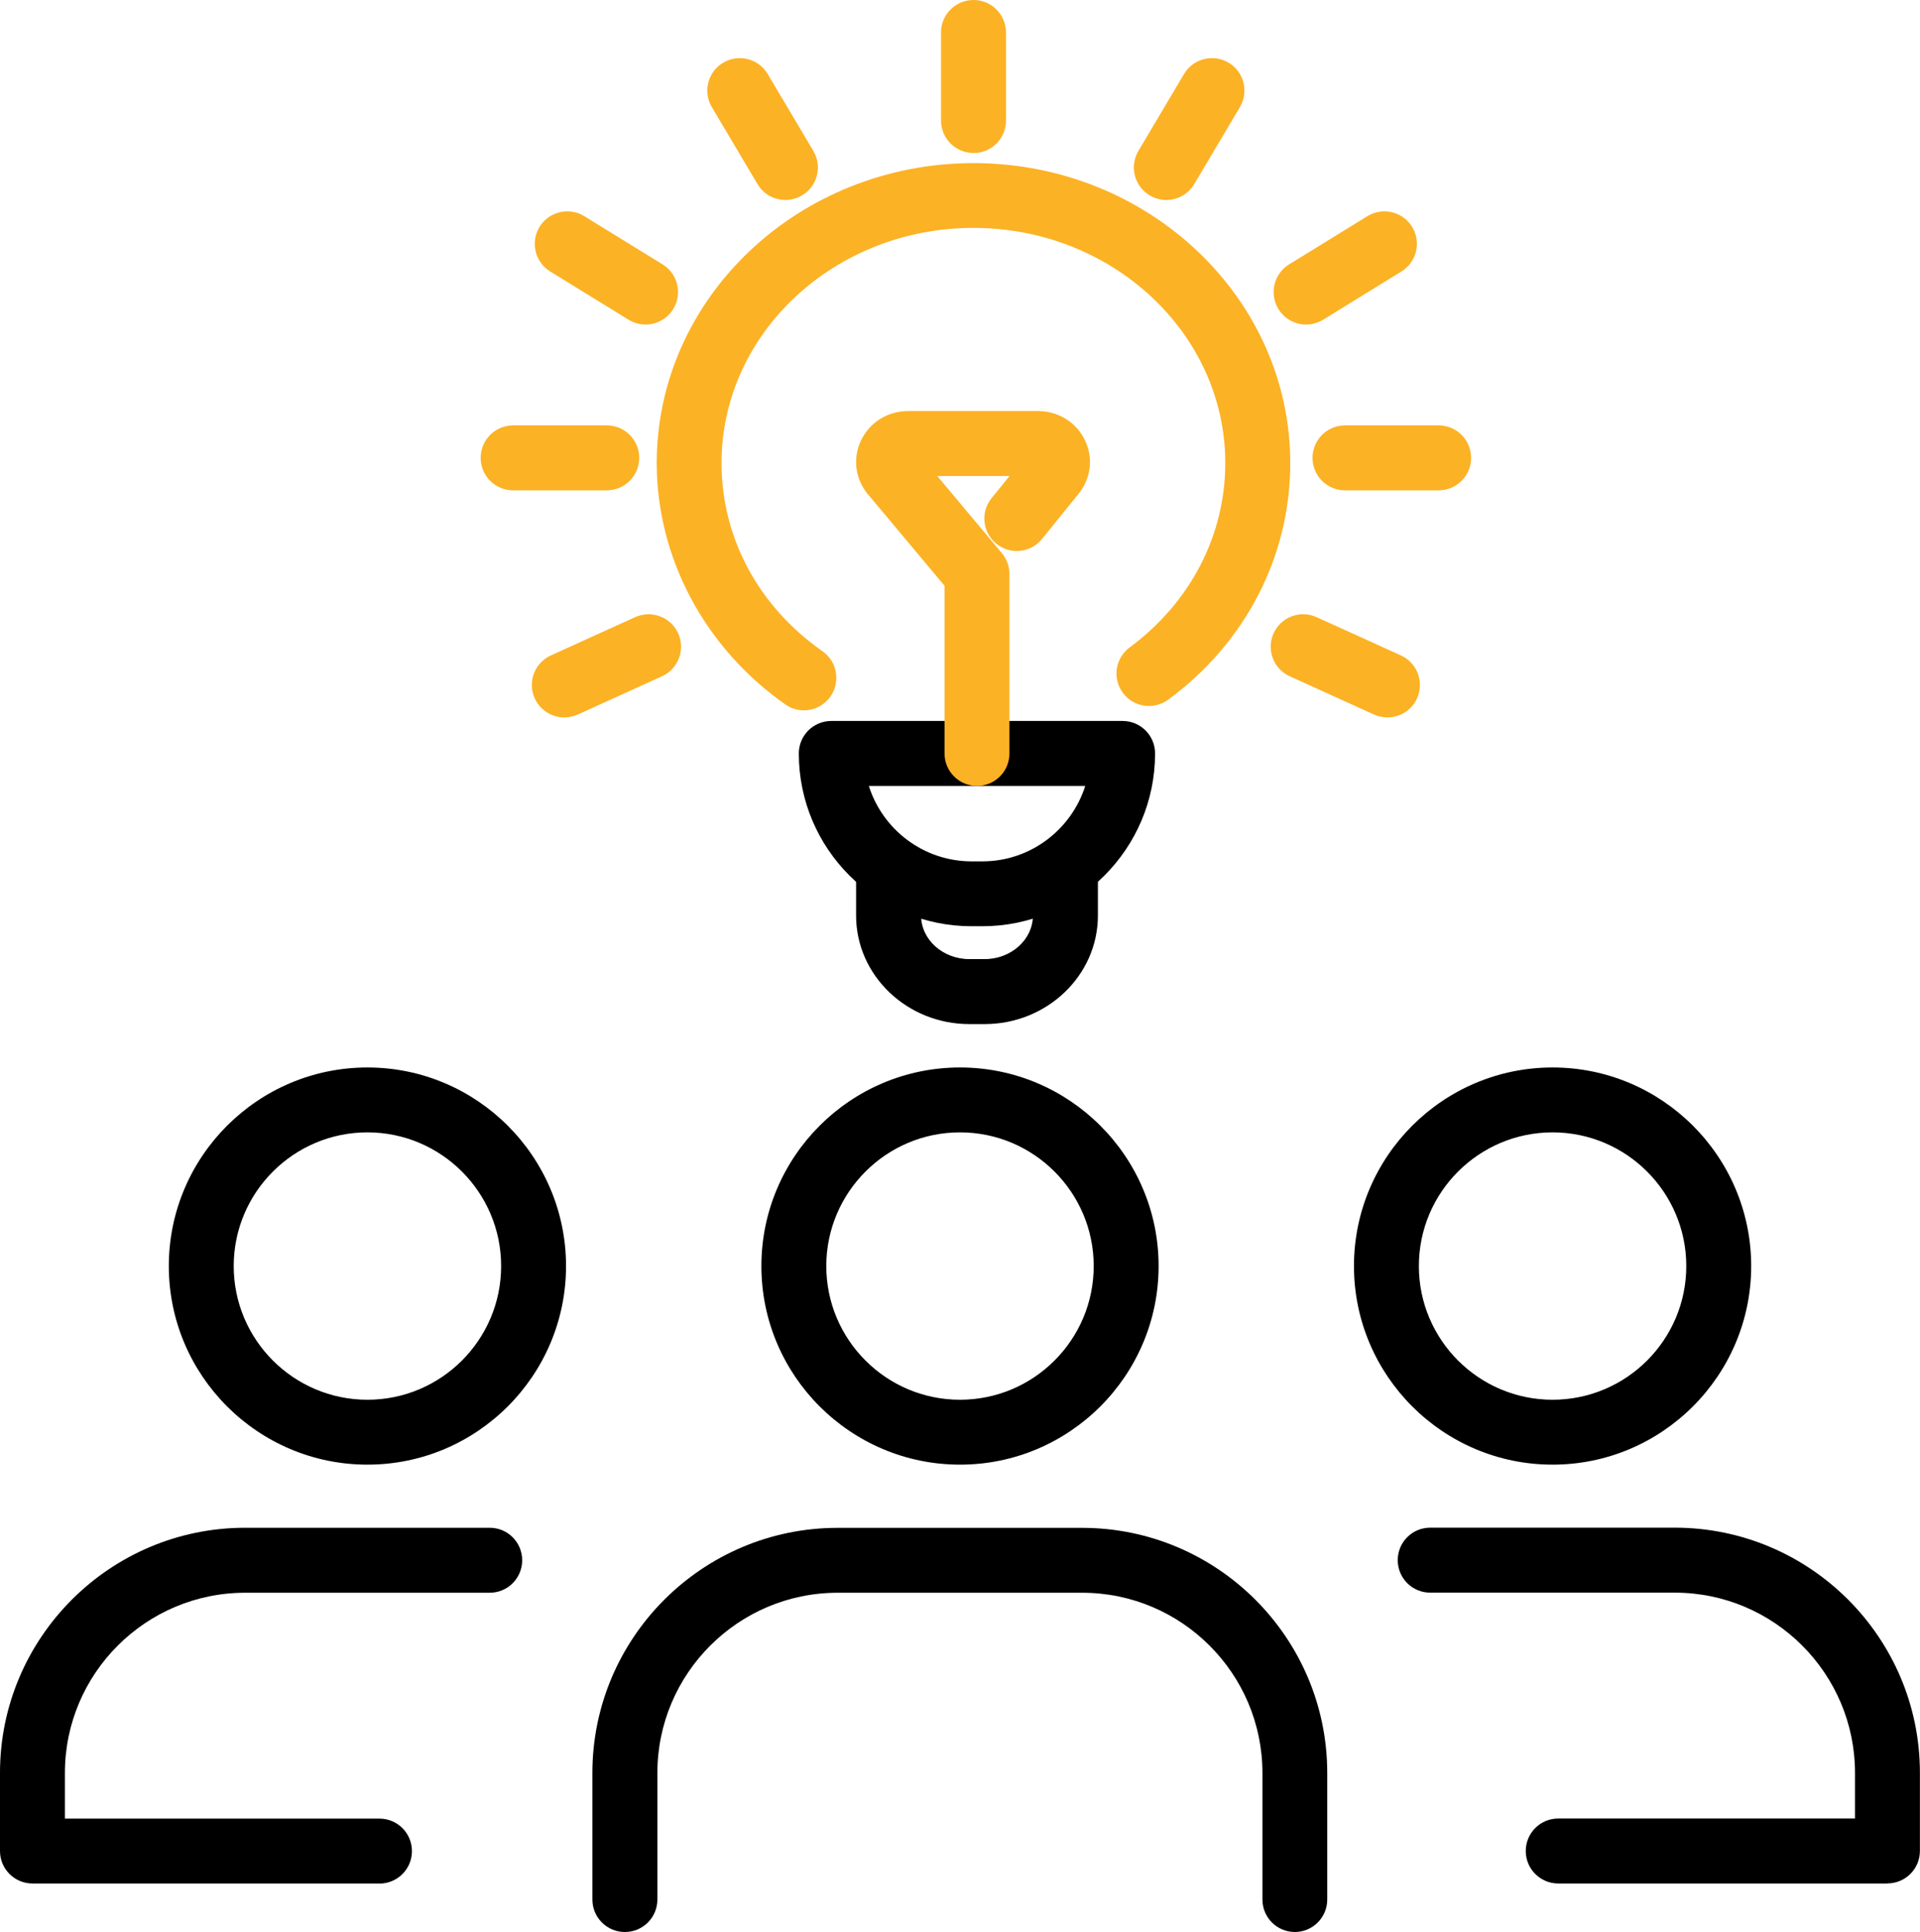
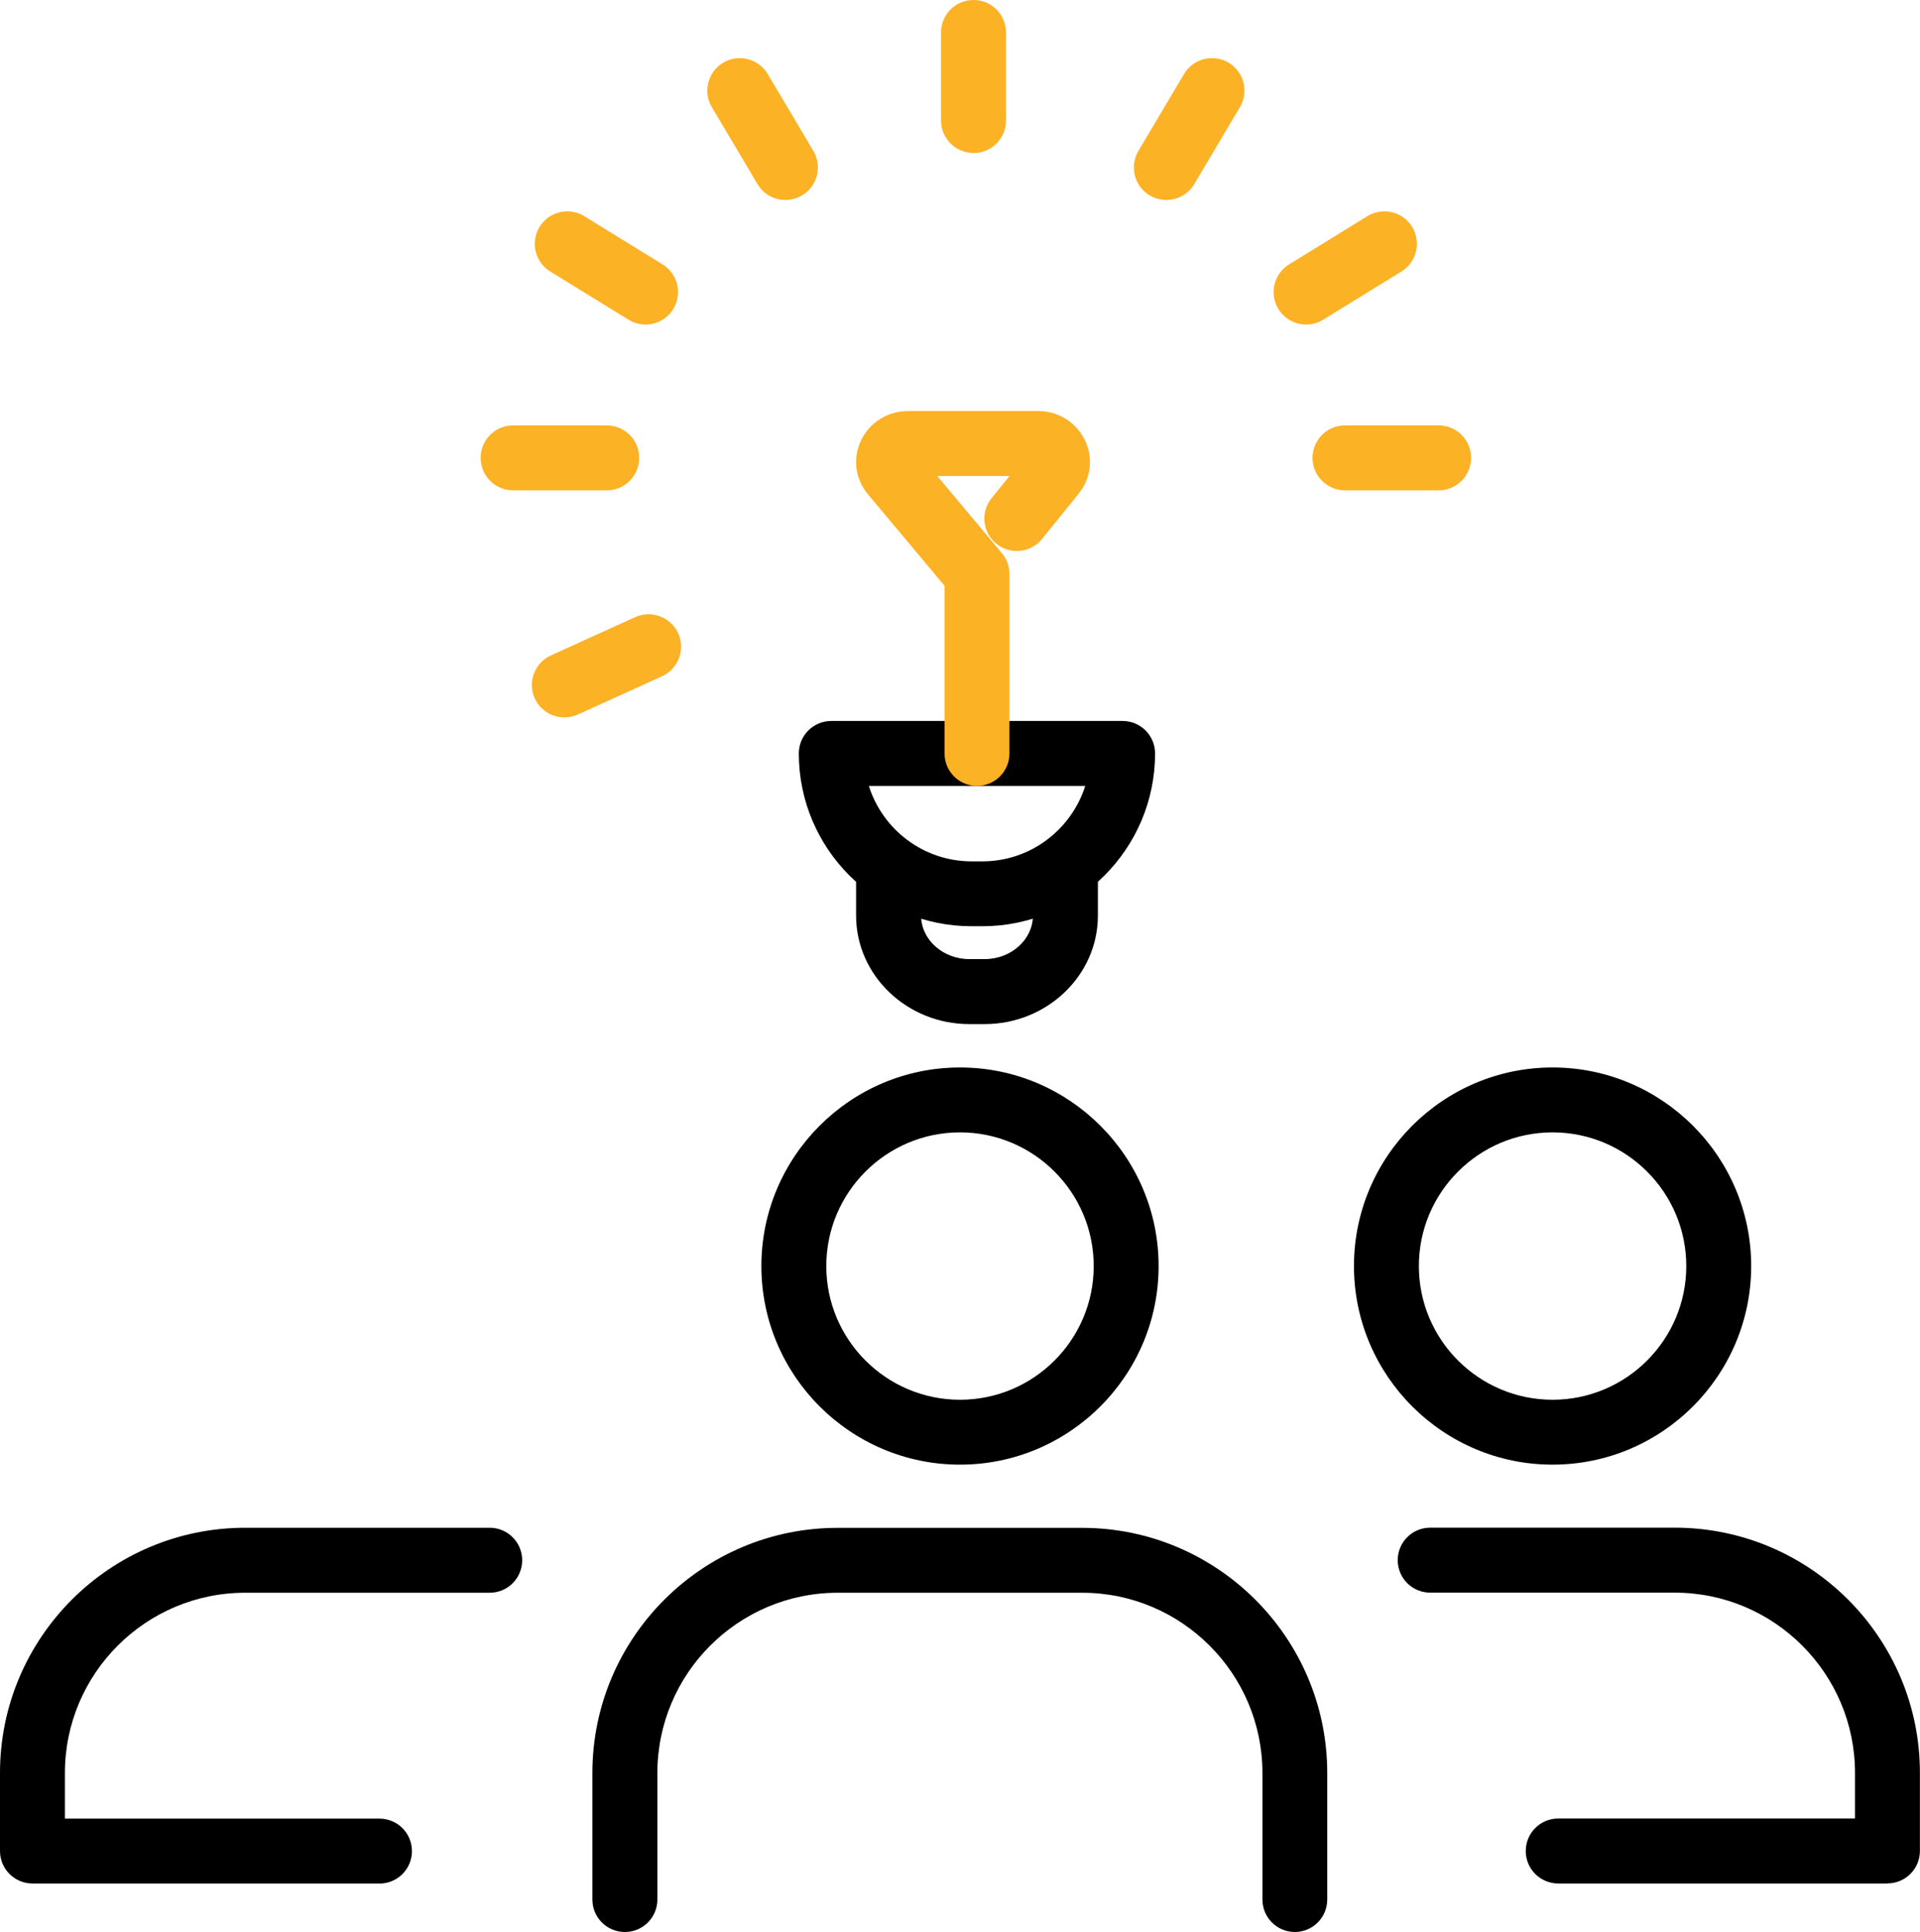
<svg xmlns="http://www.w3.org/2000/svg" id="Isolation_Mode" viewBox="0 0 206.2 207.52">
  <defs>
    <style>.cls-1{fill:#fcb225;}</style>
  </defs>
-   <path class="cls-1" d="M86.35,76.3c-.69,0-1.39-.2-2-.63-8.65-6.06-13.82-15.75-13.82-25.93,0-17.77,15.26-32.22,34.02-32.22s34.02,14.46,34.02,32.22c0,9.99-4.77,19.26-13.1,25.41-1.55,1.14-3.73.82-4.88-.73-1.15-1.55-.82-3.73.73-4.88,6.53-4.83,10.27-12.05,10.27-19.81,0-13.92-12.13-25.25-27.05-25.25s-27.05,11.33-27.05,25.25c0,8.03,3.95,15.39,10.84,20.22,1.58,1.1,1.96,3.28.86,4.86-.68.97-1.76,1.49-2.86,1.49Z" />
  <path d="M105.49,99.49h-1.14c-10.23,0-18.56-8.32-18.56-18.56,0-1.93,1.56-3.49,3.49-3.49h31.28c1.93,0,3.49,1.56,3.49,3.49,0,10.23-8.32,18.56-18.56,18.56ZM93.31,84.42c1.48,4.69,5.87,8.1,11.05,8.1h1.14c5.17,0,9.56-3.41,11.05-8.1h-23.23Z" />
  <path d="M105.74,110h-1.63c-6.71,0-12.17-5.23-12.17-11.66v-4.62c0-1.93,1.56-3.49,3.49-3.49s3.49,1.56,3.49,3.49v4.62c0,2.58,2.33,4.68,5.19,4.68h1.63c2.86,0,5.19-2.1,5.19-4.68v-4.62c0-1.93,1.56-3.49,3.49-3.49s3.49,1.56,3.49,3.49v4.62c0,6.43-5.46,11.66-12.17,11.66Z" />
  <path class="cls-1" d="M104.93,84.42c-1.93,0-3.49-1.56-3.49-3.49v-18.01l-8.23-9.83c-1.36-1.63-1.65-3.83-.76-5.74.92-1.97,2.87-3.2,5.09-3.2h13.92c2.2,0,4.14,1.21,5.07,3.16.9,1.89.64,4.07-.68,5.71l-3.94,4.87c-1.21,1.5-3.41,1.73-4.9.52-1.5-1.21-1.73-3.41-.52-4.9l1.93-2.38h-7.76l6.94,8.29c.53.63.81,1.42.81,2.24v19.27c0,1.93-1.56,3.49-3.49,3.49Z" />
  <path class="cls-1" d="M104.55,16.43c-1.93,0-3.49-1.56-3.49-3.49V3.49c0-1.93,1.56-3.49,3.49-3.49s3.49,1.56,3.49,3.49v9.46c0,1.93-1.56,3.49-3.49,3.49Z" />
  <path class="cls-1" d="M84.35,21.48c-1.19,0-2.35-.61-3-1.71l-4.9-8.26c-.98-1.66-.44-3.79,1.22-4.78,1.65-.98,3.79-.44,4.78,1.22l4.9,8.26c.98,1.66.44,3.8-1.22,4.78-.56.33-1.17.49-1.78.49Z" />
  <path class="cls-1" d="M69.33,34.86c-.63,0-1.26-.17-1.83-.52l-8.41-5.18c-1.64-1.01-2.15-3.16-1.14-4.8,1.01-1.64,3.16-2.15,4.8-1.14l8.41,5.18c1.64,1.01,2.15,3.16,1.14,4.8-.66,1.07-1.8,1.66-2.97,1.66Z" />
  <path class="cls-1" d="M65.16,52.67h-10.05c-1.93,0-3.49-1.56-3.49-3.49s1.56-3.49,3.49-3.49h10.05c1.93,0,3.49,1.56,3.49,3.49s-1.56,3.49-3.49,3.49Z" />
  <path class="cls-1" d="M60.61,77.06c-1.33,0-2.59-.76-3.18-2.04-.8-1.75-.02-3.82,1.73-4.62l9.05-4.11c1.76-.79,3.82-.02,4.62,1.73.8,1.75.02,3.82-1.73,4.62l-9.05,4.11c-.47.21-.96.31-1.44.31Z" />
  <path class="cls-1" d="M125.26,21.48c-.61,0-1.22-.16-1.78-.49-1.66-.98-2.2-3.12-1.22-4.78l4.9-8.26c.98-1.66,3.13-2.2,4.78-1.22,1.66.98,2.2,3.12,1.22,4.78l-4.9,8.26c-.65,1.1-1.81,1.71-3,1.71Z" />
  <path class="cls-1" d="M140.27,34.86c-1.17,0-2.31-.59-2.97-1.66-1.01-1.64-.5-3.79,1.14-4.8l8.41-5.18c1.64-1.01,3.79-.5,4.8,1.14,1.01,1.64.5,3.79-1.14,4.8l-8.41,5.18c-.57.35-1.2.52-1.83.52Z" />
  <path class="cls-1" d="M154.5,52.67h-10.05c-1.93,0-3.49-1.56-3.49-3.49s1.56-3.49,3.49-3.49h10.05c1.93,0,3.49,1.56,3.49,3.49s-1.56,3.49-3.49,3.49Z" />
-   <path class="cls-1" d="M149,77.06c-.48,0-.97-.1-1.44-.31l-9.05-4.11c-1.75-.8-2.53-2.86-1.73-4.62.8-1.75,2.86-2.53,4.62-1.73l9.05,4.11c1.75.8,2.53,2.86,1.73,4.62-.58,1.28-1.85,2.04-3.18,2.04Z" />
-   <path d="M39.46,157.32c-11.76,0-21.33-9.57-21.33-21.33s9.57-21.33,21.33-21.33,21.33,9.57,21.33,21.33-9.57,21.33-21.33,21.33ZM39.46,121.63c-7.92,0-14.36,6.44-14.36,14.36s6.44,14.36,14.36,14.36,14.36-6.44,14.36-14.36-6.44-14.36-14.36-14.36Z" />
  <path d="M40.75,202.31H3.49c-1.93,0-3.49-1.56-3.49-3.49v-8.39c0-14.52,11.81-26.33,26.33-26.33h26.26c1.93,0,3.49,1.56,3.49,3.49s-1.56,3.49-3.49,3.49h-26.26c-10.67,0-19.36,8.68-19.36,19.36v4.9h33.78c1.93,0,3.49,1.56,3.49,3.49s-1.56,3.49-3.49,3.49Z" />
  <path d="M103.1,157.32c-11.76,0-21.33-9.57-21.33-21.33s9.57-21.33,21.33-21.33,21.33,9.57,21.33,21.33-9.57,21.33-21.33,21.33ZM103.1,121.63c-7.92,0-14.36,6.44-14.36,14.36s6.44,14.36,14.36,14.36,14.36-6.44,14.36-14.36-6.44-14.36-14.36-14.36Z" />
  <path d="M139.07,207.52c-1.93,0-3.49-1.56-3.49-3.49v-13.59c0-10.67-8.68-19.36-19.36-19.36h-26.26c-10.67,0-19.36,8.68-19.36,19.36v13.59c0,1.93-1.56,3.49-3.49,3.49s-3.49-1.56-3.49-3.49v-13.59c0-14.52,11.81-26.33,26.33-26.33h26.26c14.52,0,26.33,11.81,26.33,26.33v13.59c0,1.93-1.56,3.49-3.49,3.49Z" />
  <path d="M166.74,157.32c-11.76,0-21.33-9.57-21.33-21.33s9.57-21.33,21.33-21.33,21.33,9.57,21.33,21.33-9.57,21.33-21.33,21.33ZM166.74,121.63c-7.92,0-14.36,6.44-14.36,14.36s6.44,14.36,14.36,14.36,14.36-6.44,14.36-14.36-6.44-14.36-14.36-14.36Z" />
  <path d="M202.71,202.31h-35.36c-1.93,0-3.49-1.56-3.49-3.49s1.56-3.49,3.49-3.49h31.87v-4.9c0-10.67-8.68-19.36-19.36-19.36h-26.26c-1.93,0-3.49-1.56-3.49-3.49s1.56-3.49,3.49-3.49h26.26c14.52,0,26.33,11.81,26.33,26.33v8.39c0,1.93-1.56,3.49-3.49,3.49Z" />
</svg>